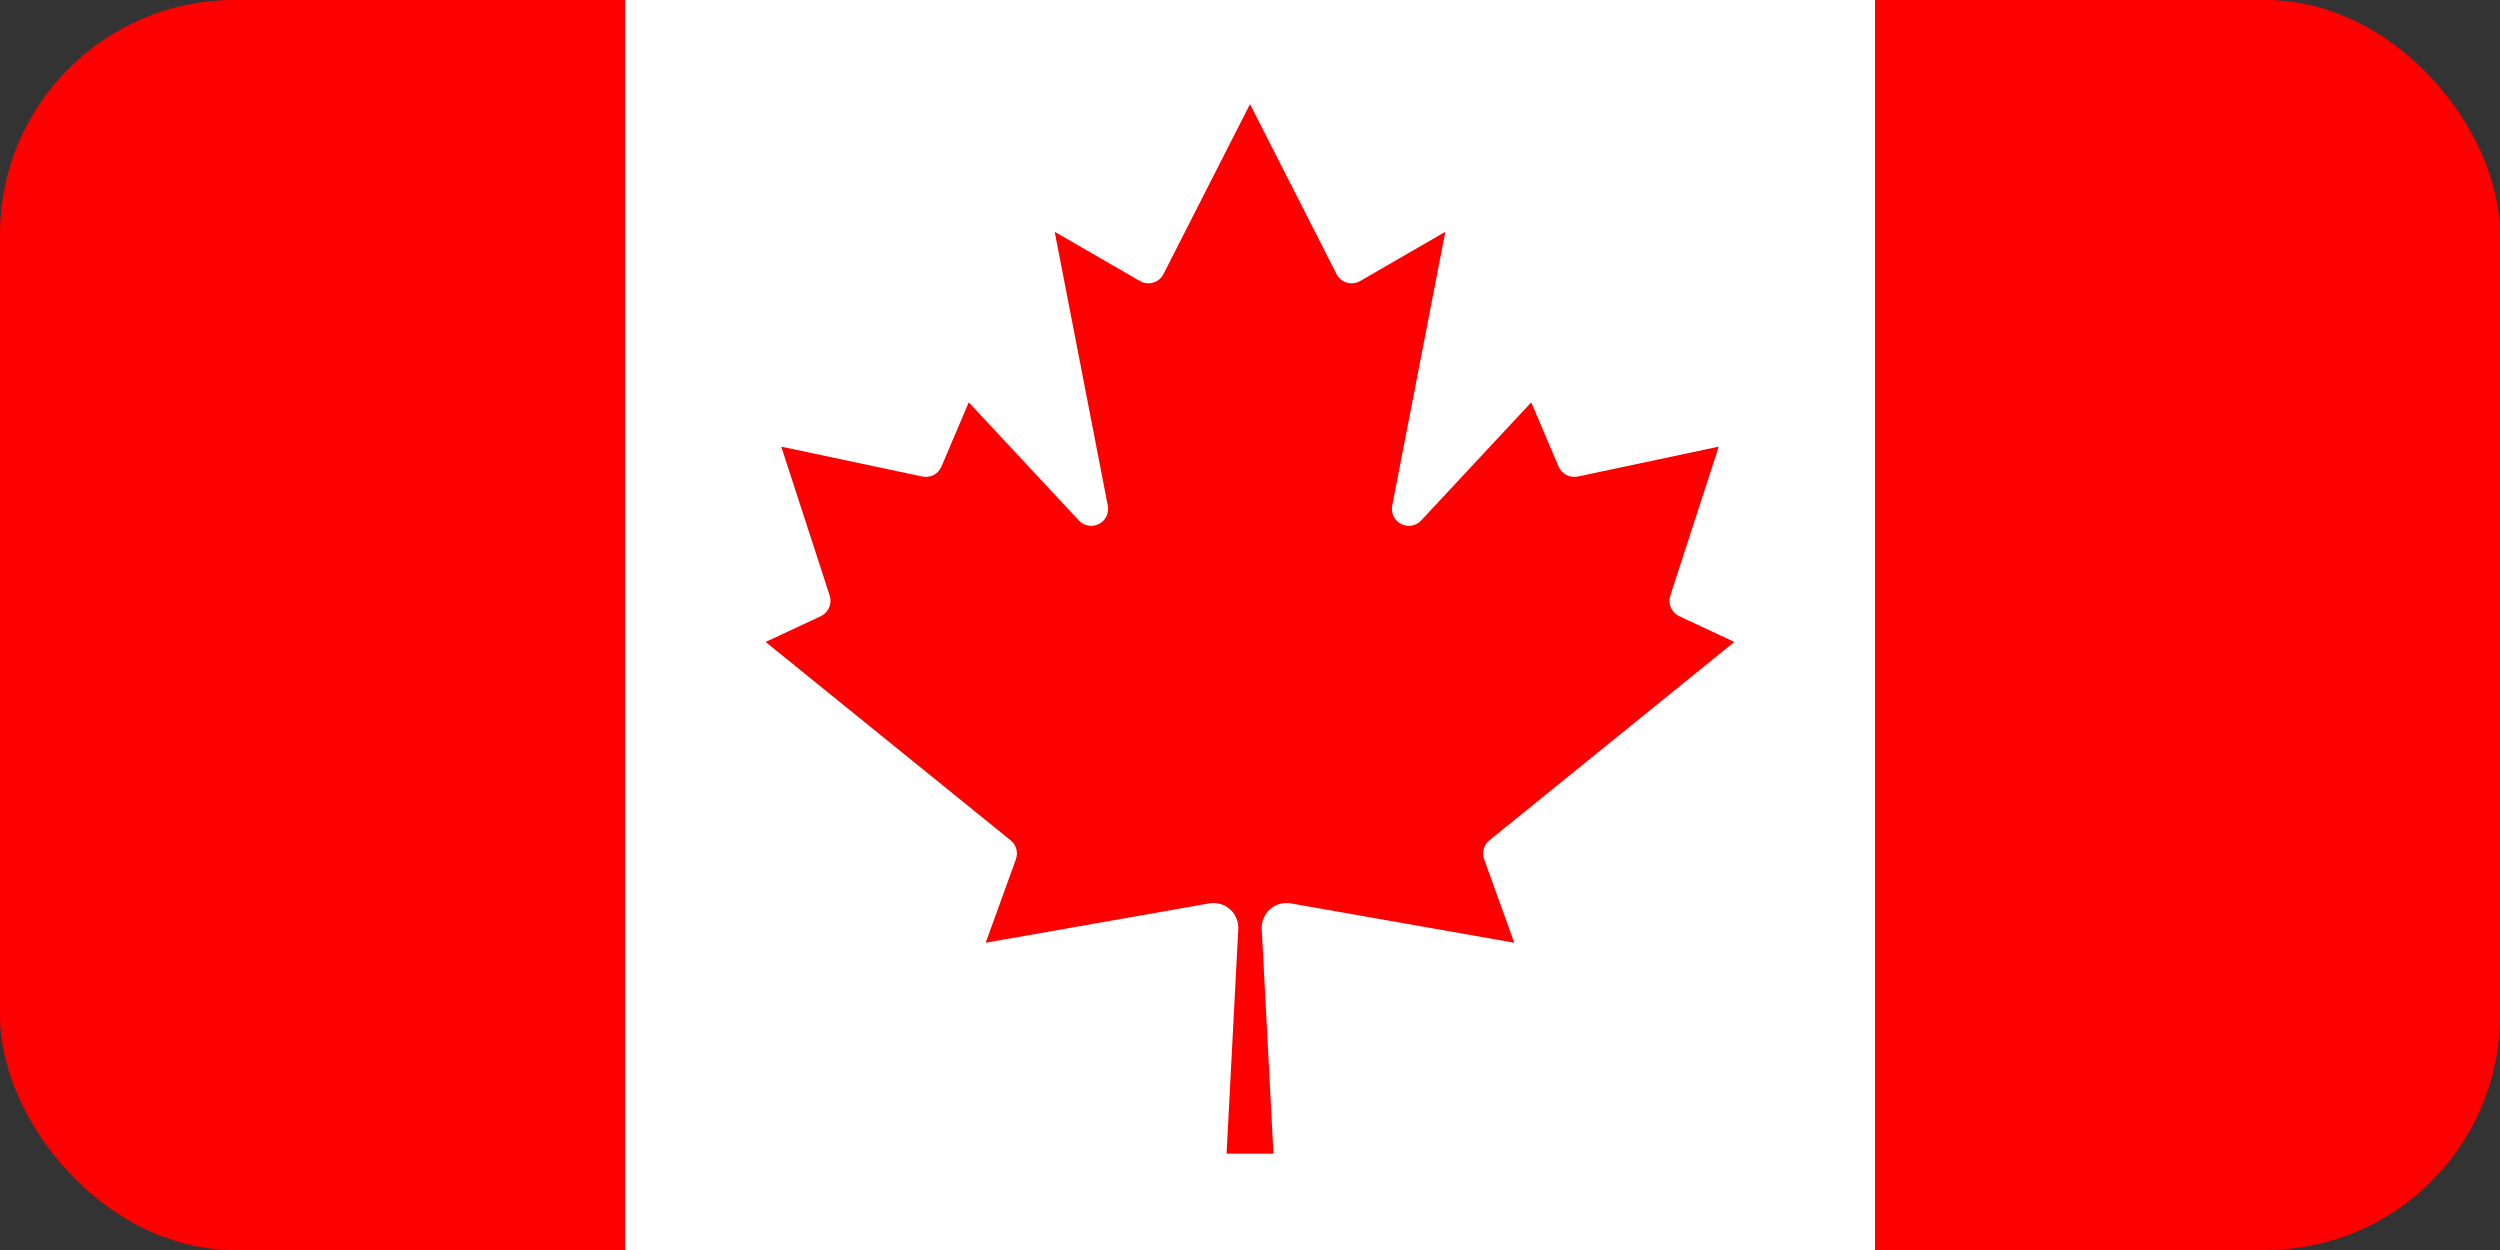
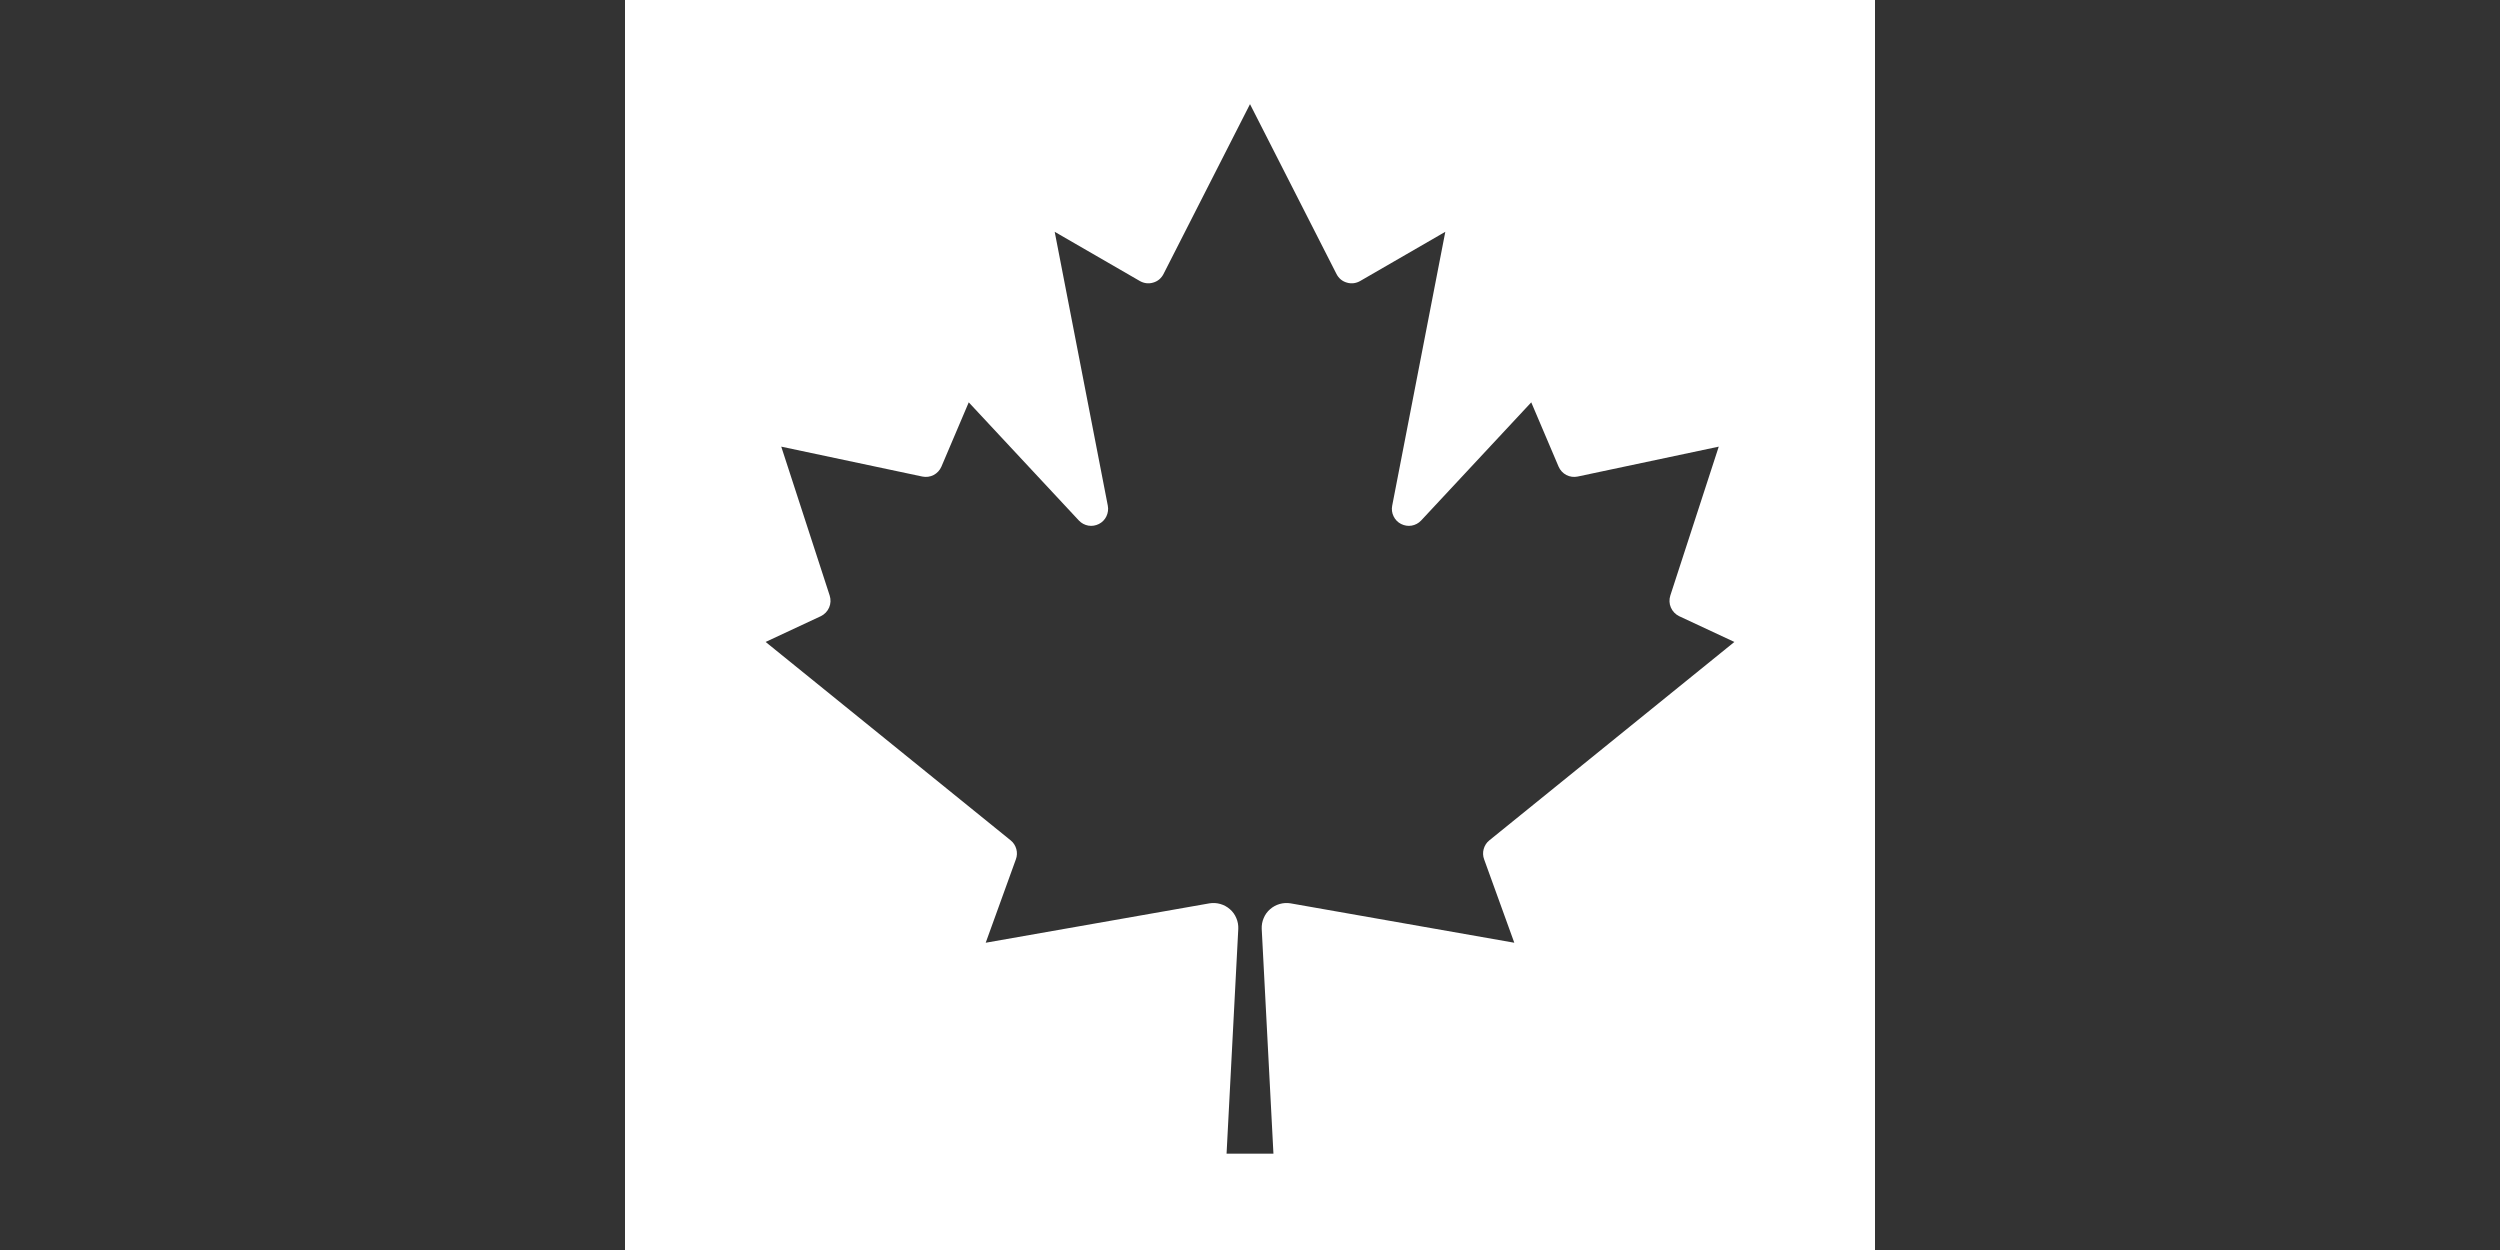
<svg xmlns="http://www.w3.org/2000/svg" width="32" height="16" viewBox="0 0 32 16" fill="none">
  <rect x="0" y="0" width="32" height="16" fill="#333333" stroke="none" />
  <g clip-path="url(#clip0_97_189)">
-     <path d="M0 0H32V16H0V0Z" fill="#FF0000" />
    <path d="M8 0H24V16H8V0ZM16.3 14.767L16.15 11.89C16.148 11.843 16.156 11.796 16.175 11.752C16.193 11.708 16.221 11.669 16.257 11.638C16.292 11.607 16.334 11.584 16.38 11.571C16.425 11.558 16.473 11.555 16.52 11.563L19.383 12.067L18.997 11C18.981 10.958 18.979 10.911 18.991 10.868C19.003 10.824 19.028 10.785 19.063 10.757L22.2 8.217L21.493 7.887C21.446 7.864 21.408 7.825 21.387 7.776C21.366 7.728 21.364 7.673 21.38 7.623L22 5.717L20.193 6.1C20.144 6.11 20.093 6.103 20.049 6.08C20.005 6.057 19.97 6.019 19.95 5.973L19.6 5.15L18.19 6.663C18.158 6.697 18.115 6.72 18.069 6.728C18.023 6.736 17.976 6.728 17.934 6.707C17.892 6.686 17.858 6.651 17.838 6.609C17.817 6.567 17.811 6.519 17.82 6.473L18.5 2.967L17.41 3.597C17.384 3.612 17.356 3.621 17.327 3.625C17.297 3.628 17.267 3.626 17.239 3.617C17.21 3.609 17.184 3.595 17.161 3.576C17.139 3.557 17.12 3.533 17.107 3.507L16 1.333L14.893 3.507C14.88 3.533 14.861 3.557 14.839 3.576C14.816 3.595 14.79 3.609 14.761 3.617C14.733 3.626 14.703 3.628 14.673 3.625C14.644 3.621 14.616 3.612 14.59 3.597L13.5 2.967L14.18 6.473C14.189 6.519 14.182 6.567 14.162 6.609C14.142 6.651 14.108 6.686 14.066 6.707C14.024 6.728 13.977 6.736 13.931 6.728C13.885 6.72 13.842 6.697 13.81 6.663L12.4 5.15L12.05 5.973C12.03 6.019 11.995 6.057 11.951 6.08C11.907 6.103 11.856 6.11 11.807 6.1L10 5.717L10.62 7.623C10.636 7.673 10.634 7.728 10.613 7.776C10.592 7.825 10.554 7.864 10.507 7.887L9.8 8.217L12.937 10.757C12.972 10.785 12.997 10.824 13.009 10.868C13.021 10.911 13.019 10.958 13.003 11L12.617 12.067L15.48 11.563C15.527 11.555 15.575 11.558 15.62 11.571C15.666 11.584 15.708 11.607 15.743 11.638C15.779 11.669 15.807 11.708 15.825 11.752C15.844 11.796 15.852 11.843 15.85 11.89L15.7 14.767H16.3Z" fill="white" />
  </g>
  <defs>
    <clipPath id="clip0_97_189">
      <rect width="32" height="16" rx="3" fill="white" />
    </clipPath>
  </defs>
</svg>